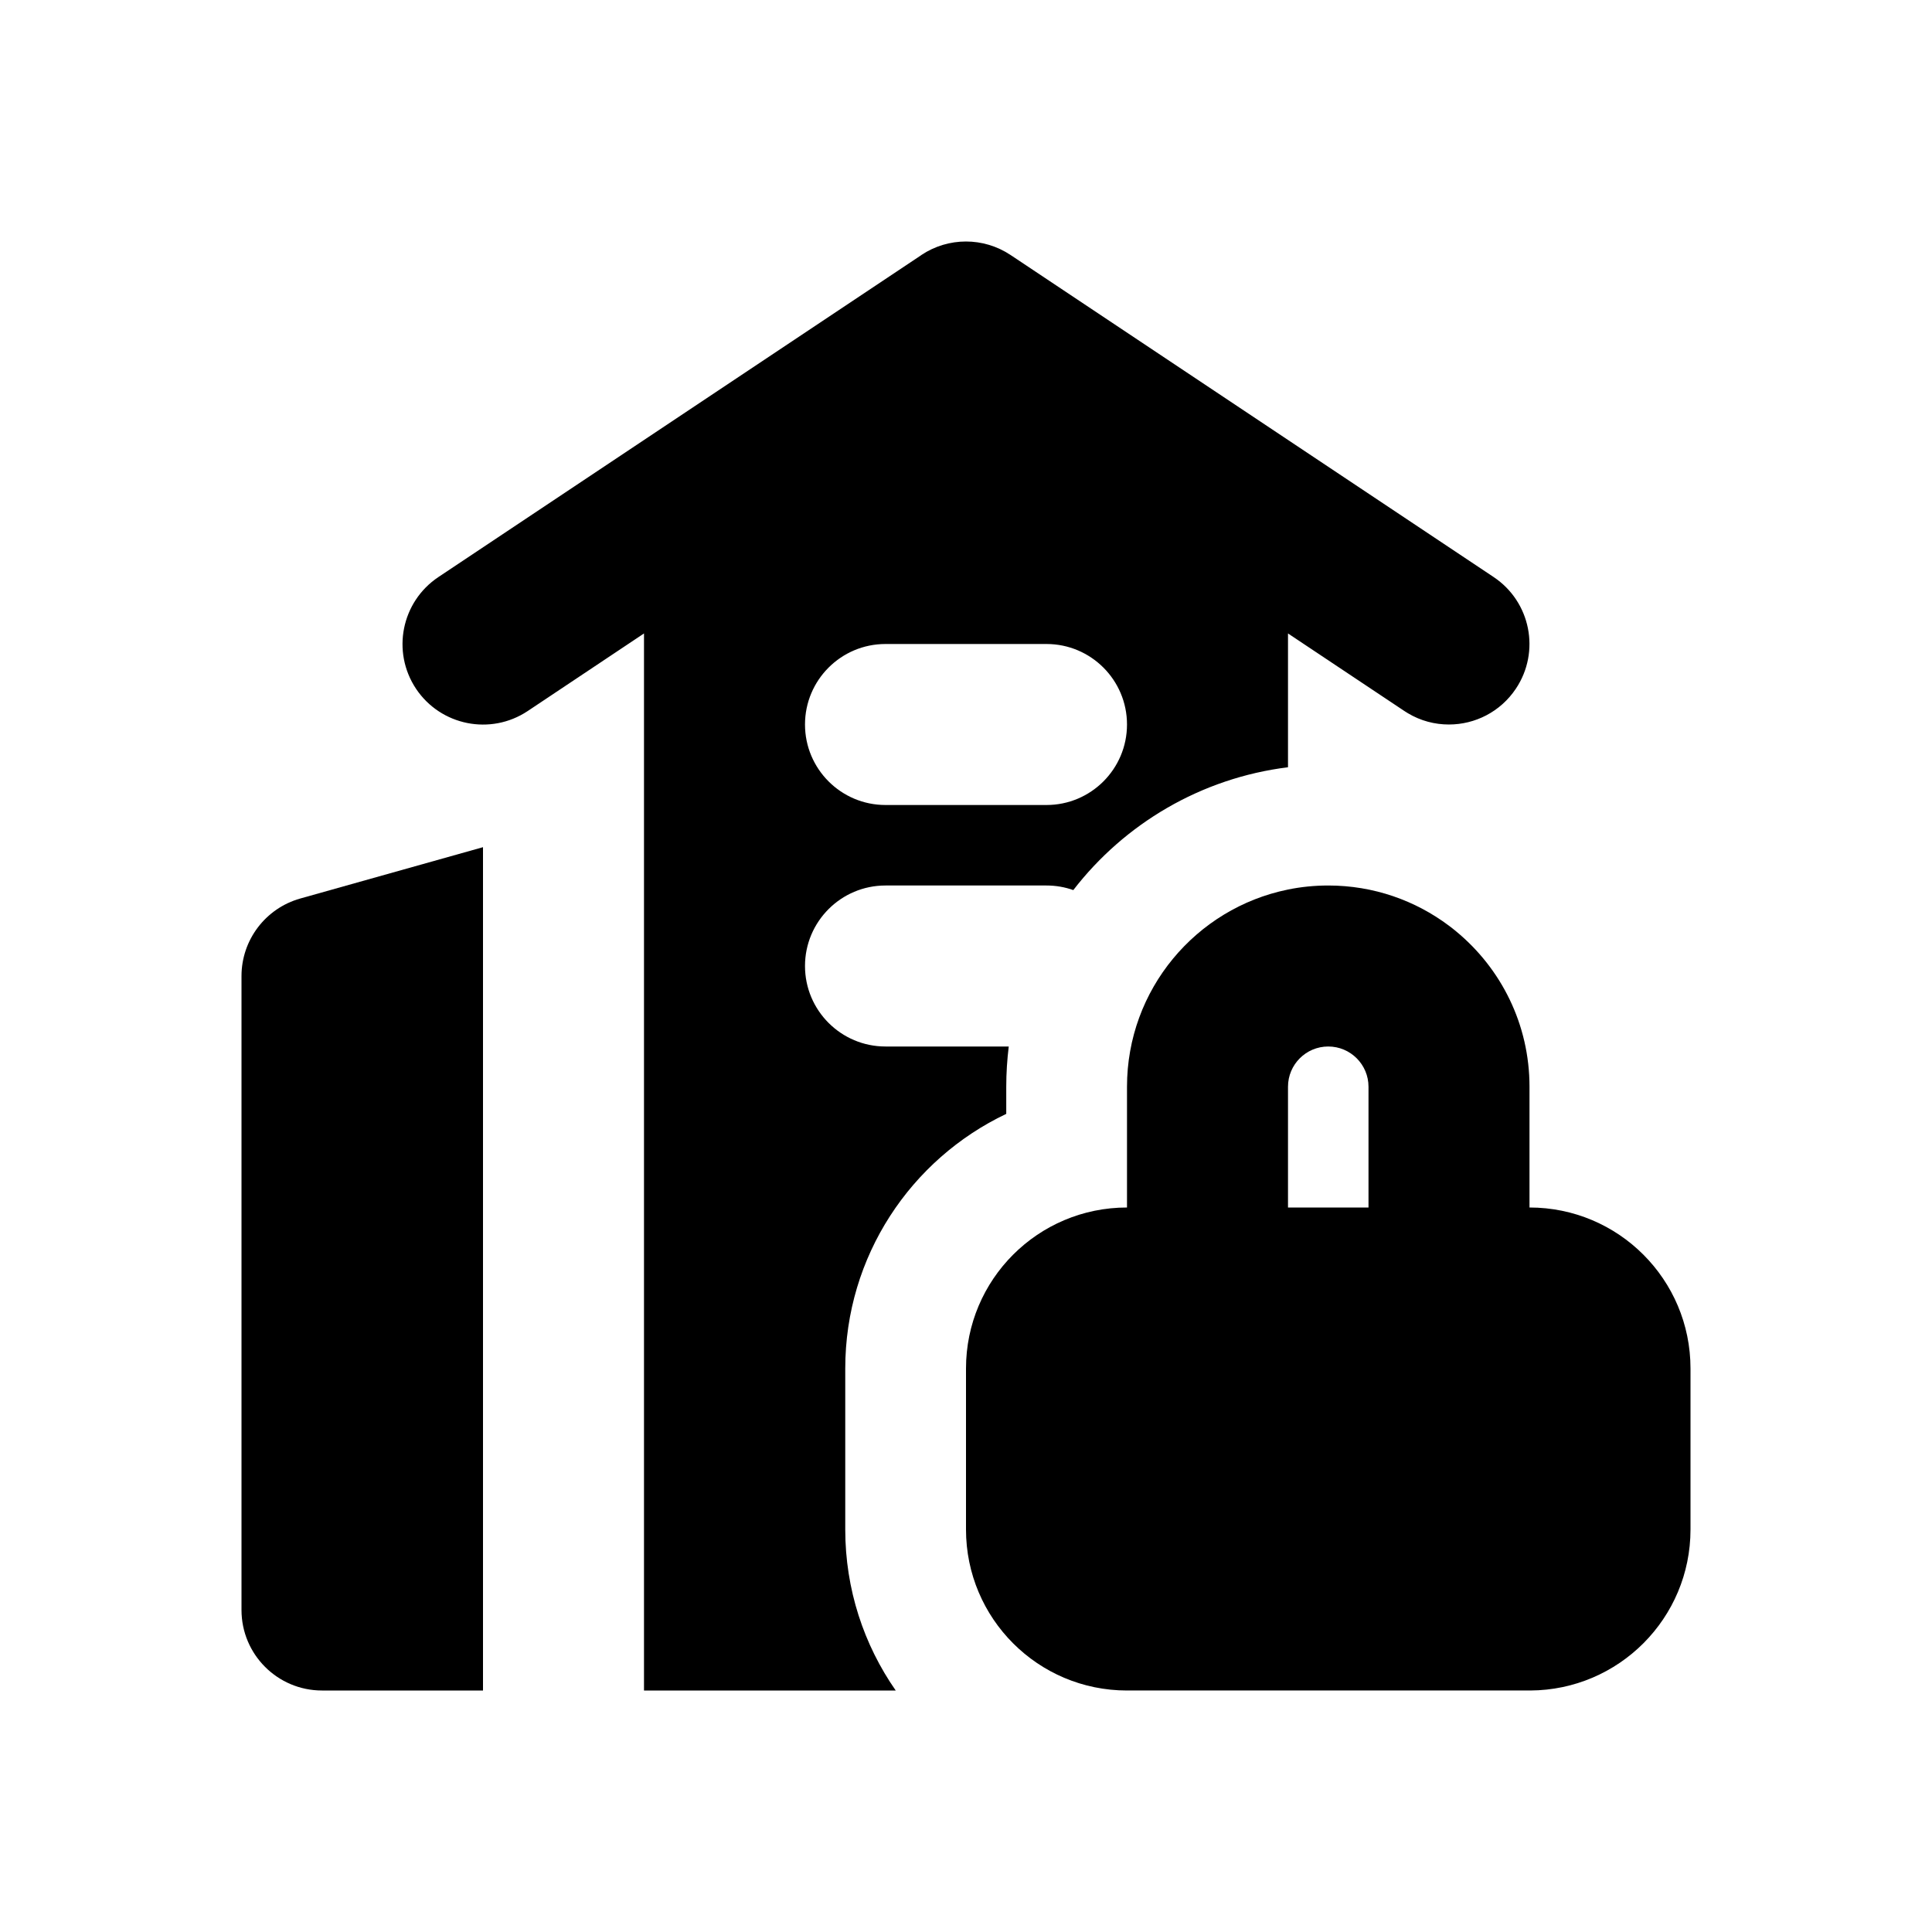
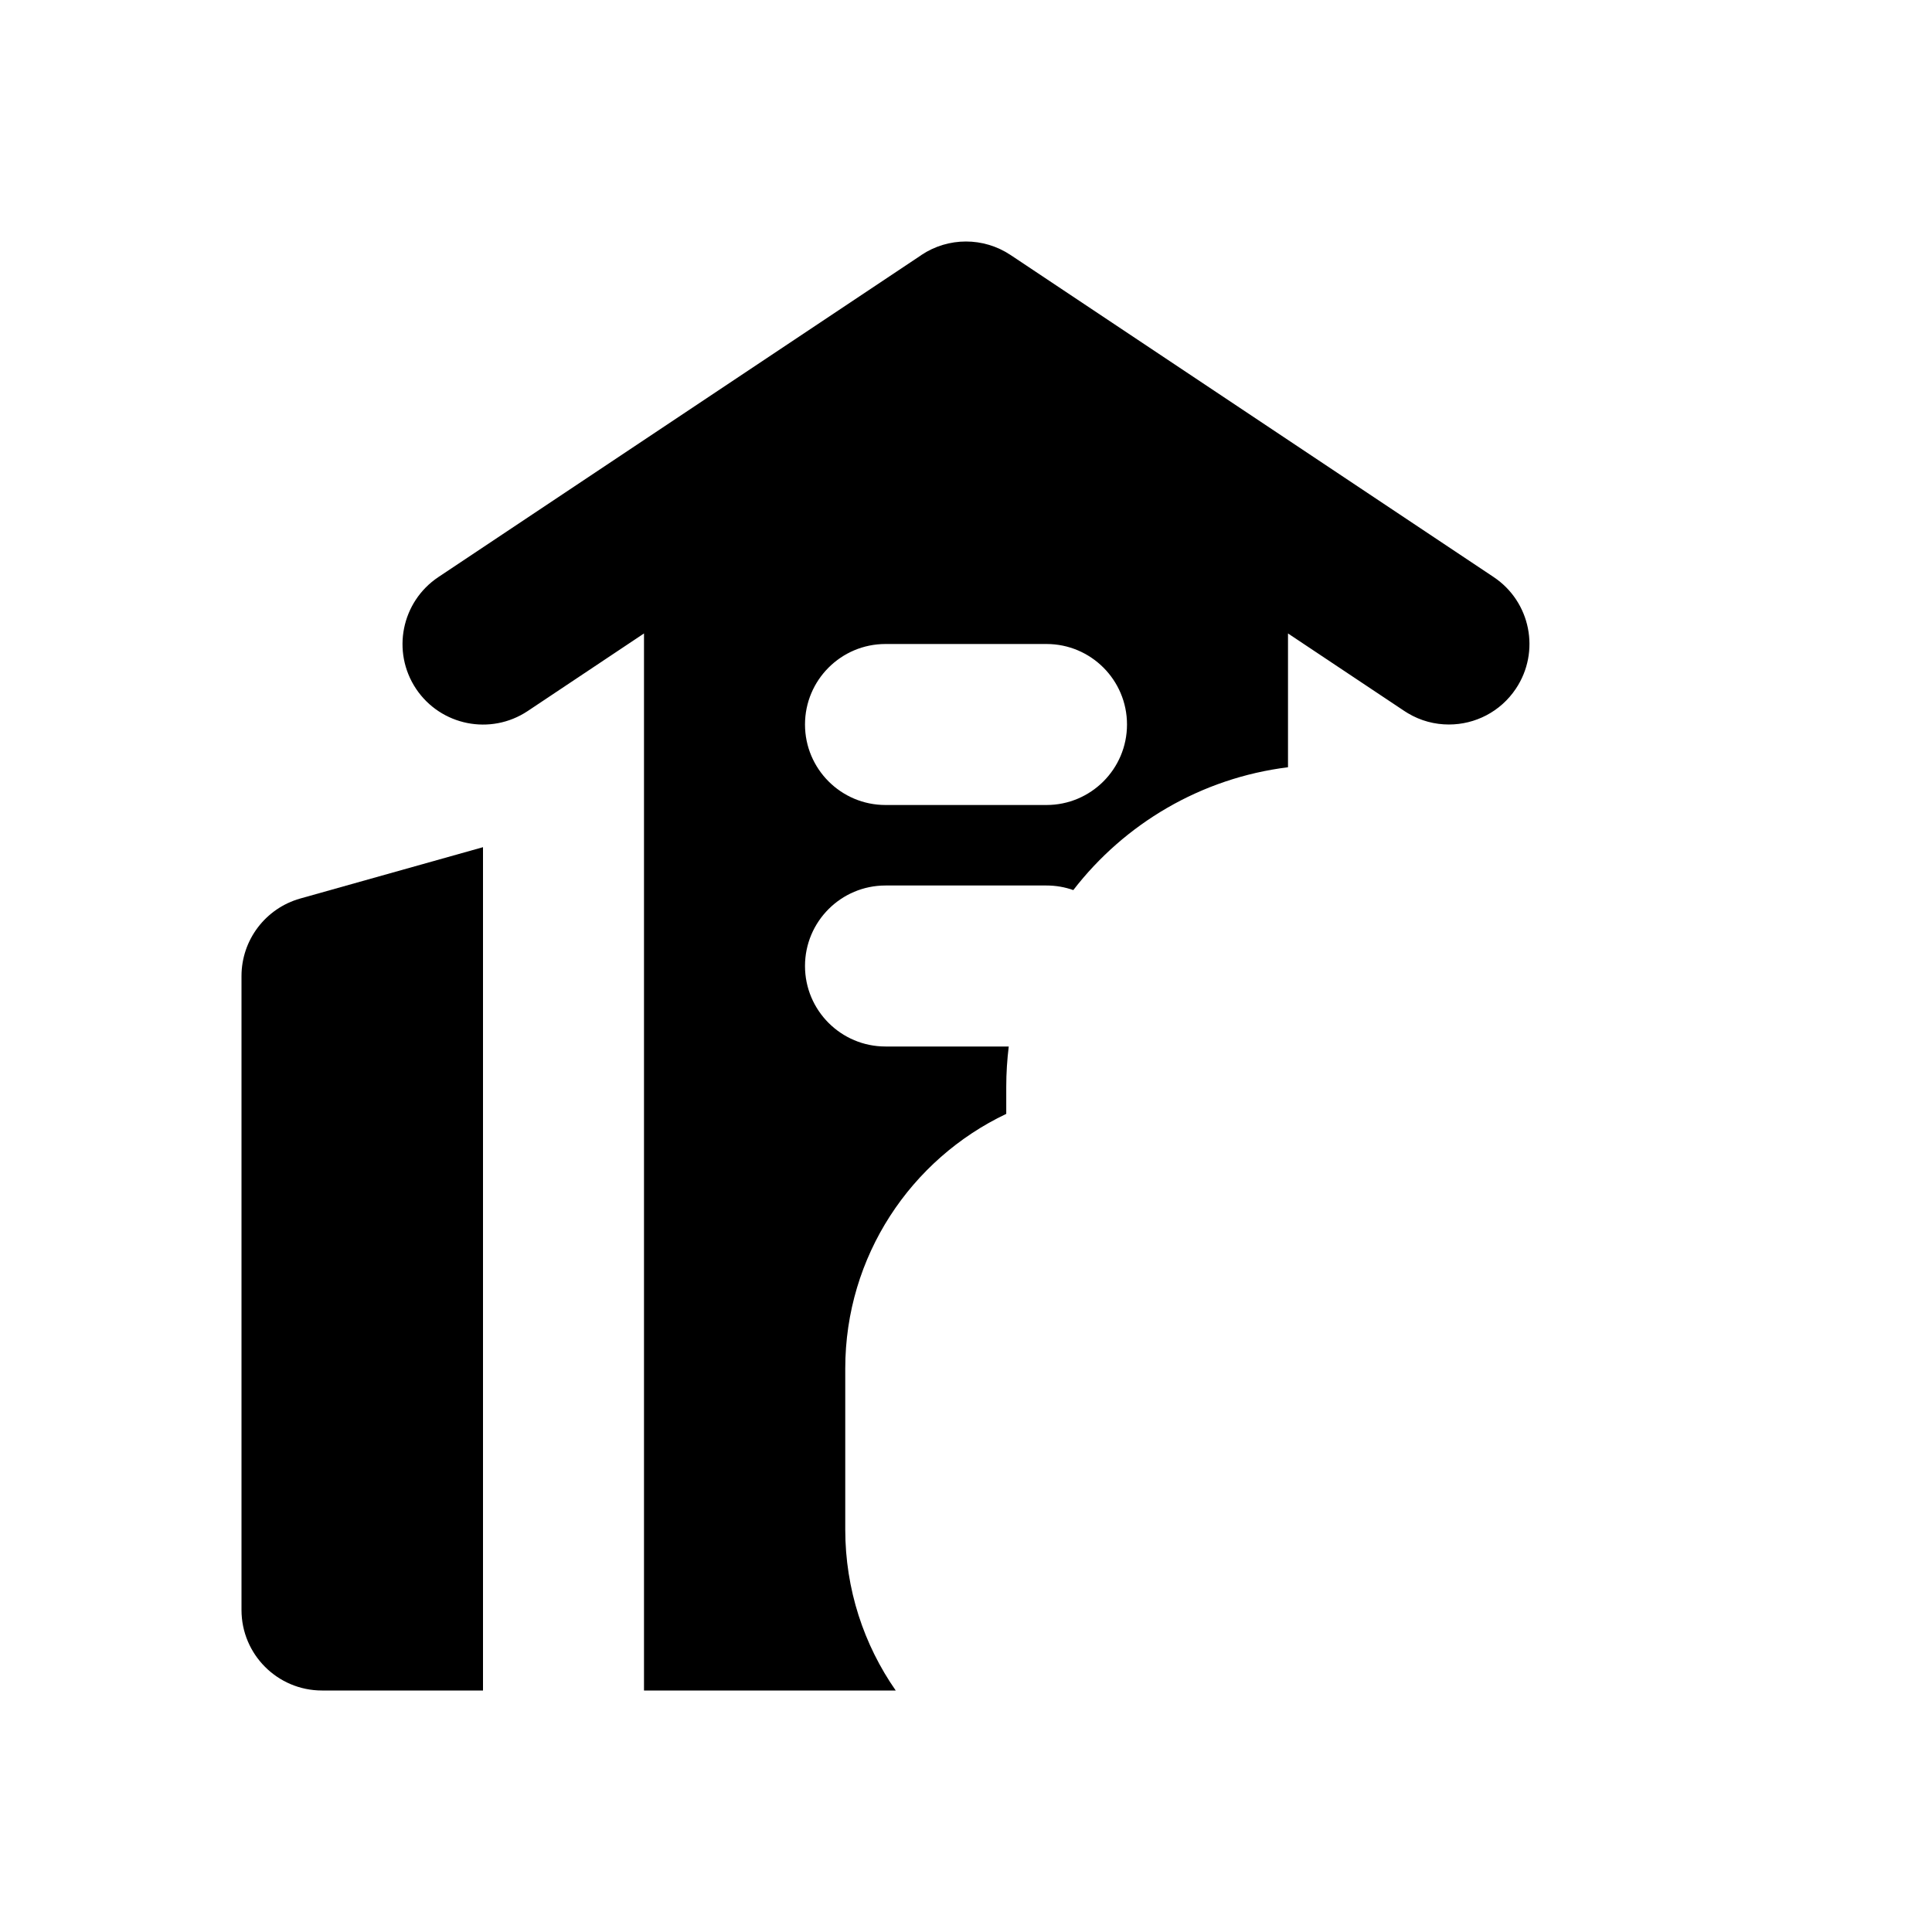
<svg xmlns="http://www.w3.org/2000/svg" width="24" height="24" fill="currentColor" viewBox="0 0 24 24">
  <path fill-rule="evenodd" d="M11.445 3.168c.336-.224.773-.224 1.109 0l6 4c.46.306.584.927.277 1.387-.193.289-.509.445-.832.445-.175 0-.351-.045-.511-.141-.015-.009-.029-.018-.043-.027L16 7.869v1.662c-1.083.135-2.032.703-2.667 1.526C13.229 11.02 13.117 11 13 11h-2c-.552 0-1 .448-1 1s.448 1 1 1h1.531c-.02.164-.031.331-.031.5v.337c-1.183.562-2 1.767-2 3.163v2c0 .744.232 1.433.627 2H8V7.869l-1.445.964c-.46.306-1.08.182-1.387-.277-.306-.46-.182-1.08.277-1.387l6-4ZM10 9c0-.552.448-1 1-1h2c.552 0 1 .448 1 1s-.448 1-1 1h-2c-.552 0-1-.448-1-1Z" clip-rule="evenodd" />
-   <path fill-rule="evenodd" d="M16.5 11c.563 0 1.082.186 1.5.5.031.023.061.047.09.071.556.459.91 1.152.91 1.929V15c1.105 0 2 .895 2 2v2c0 1.102-.891 1.995-1.991 2H14c-1.105 0-2-.895-2-2v-2c0-1.105.895-2 2-2v-1.5c0-1.208.857-2.216 1.996-2.449L16 11.05c.162-.033.329-.05.5-.05Zm0 2c-.276 0-.5.224-.5.5V15h1v-1.5c0-.276-.224-.5-.5-.5Z" clip-rule="evenodd" />
  <path d="M3.729 11.162 6 10.524V21H4c-.552 0-1-.448-1-1v-7.875c0-.448.298-.841.729-.963Z" />
</svg>